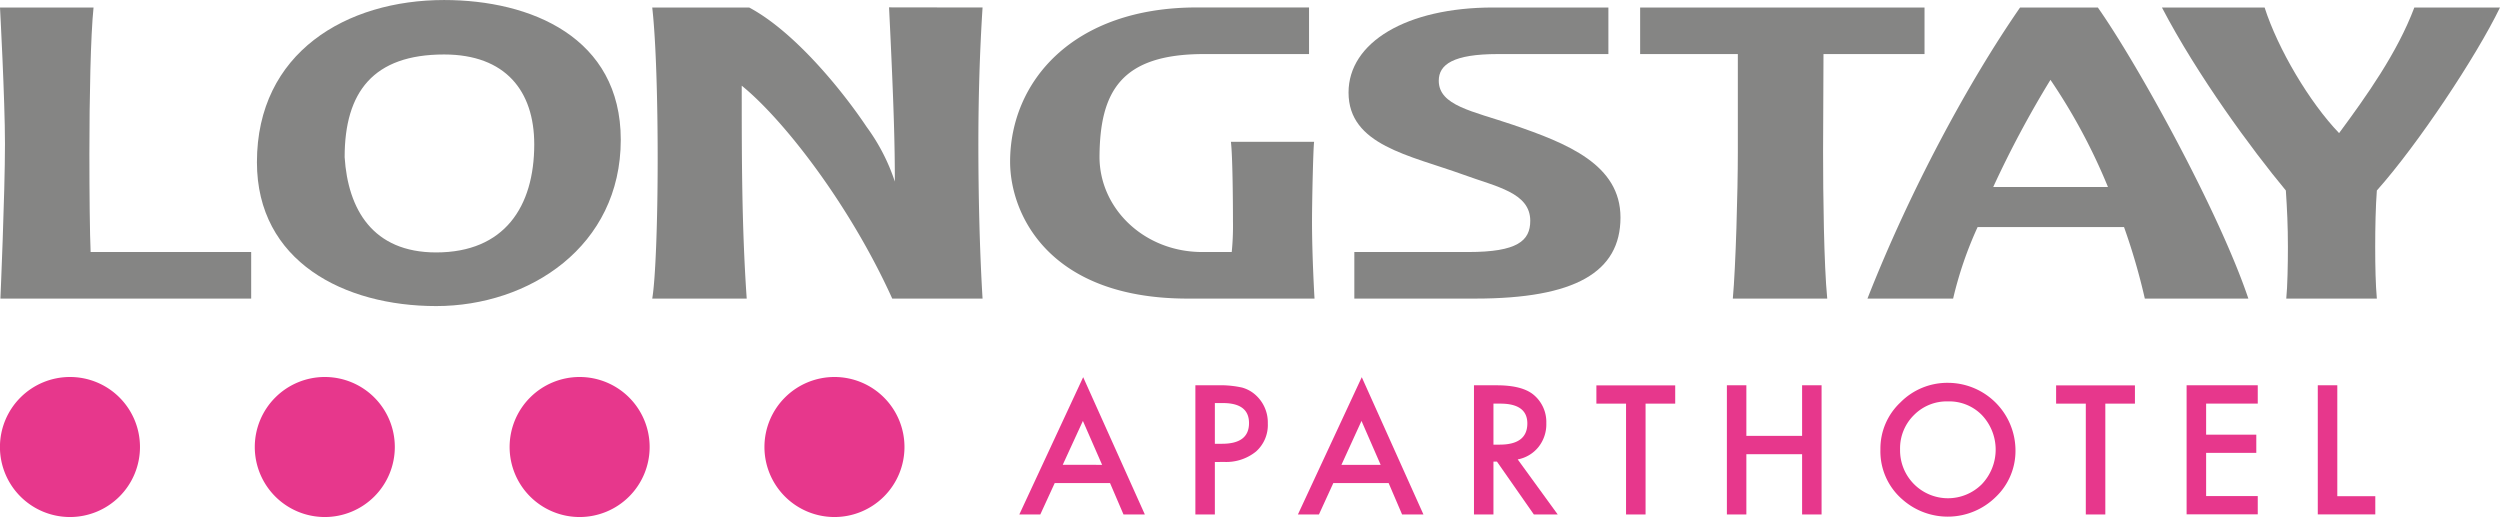
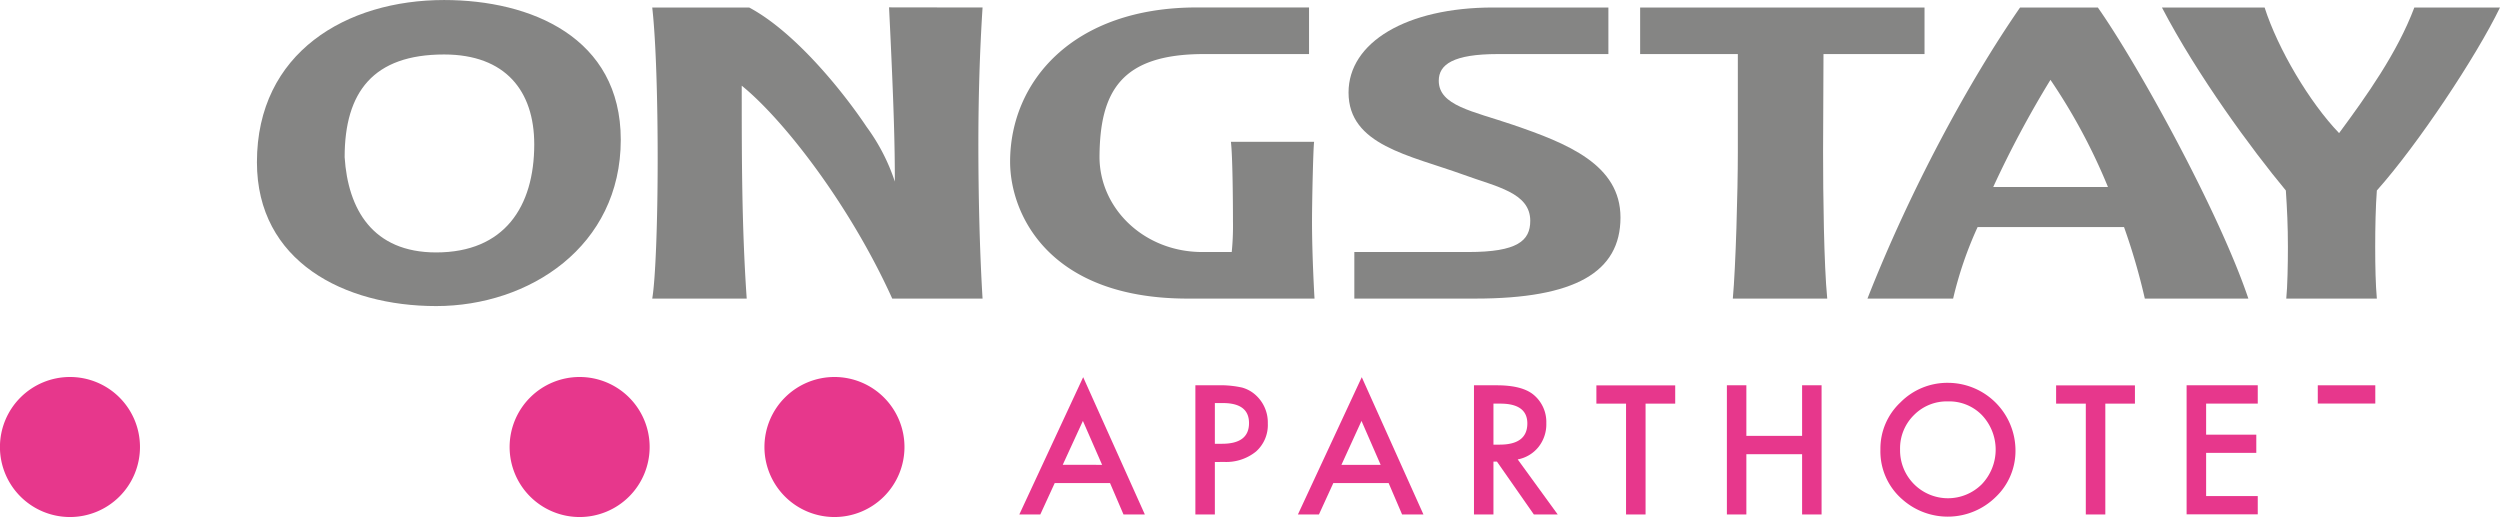
<svg xmlns="http://www.w3.org/2000/svg" width="193.36mm" height="39.99mm" viewBox="0 0 548.11 113.35">
  <title>Zasób 1</title>
  <g id="Warstwa_2" data-name="Warstwa 2">
    <g id="Layer_1" data-name="Layer 1">
      <path d="M30.69,98A15.35,15.35,0,1,1,15.35,82.65,15.34,15.34,0,0,1,30.69,98" fill="#e7378c" />
-       <path d="M86.56,98A15.35,15.35,0,1,1,71.22,82.65,15.34,15.34,0,0,1,86.56,98" fill="#e7378c" />
      <path d="M142.43,98a15.35,15.35,0,1,1-15.35-15.35A15.35,15.35,0,0,1,142.43,98" fill="#e7378c" />
      <path d="M198.3,98A15.35,15.35,0,1,1,183,82.65,15.35,15.35,0,0,1,198.3,98" fill="#e7378c" />
      <path d="M243.37,105.91H231.24l-3.16,6.88h-4.6l14-30.1L251,112.79h-4.68Zm-1.74-4-4.21-9.63L233,101.9Z" fill="#e7378c" />
      <path d="M266.35,101.29v11.5h-4.27V84.47h4.84a21.87,21.87,0,0,1,5.37.49,7.33,7.33,0,0,1,3.24,1.87,8.09,8.09,0,0,1,2.43,6,7.77,7.77,0,0,1-2.6,6.17,10.35,10.35,0,0,1-7,2.27Zm0-4h1.59q5.9,0,5.9-4.53t-6.08-4.39h-1.41Z" fill="#e7378c" />
      <path d="M304.45,105.91H292.32l-3.15,6.88h-4.61l14-30.1,13.52,30.1h-4.68Zm-1.75-4-4.2-9.63-4.4,9.63Z" fill="#e7378c" />
      <path d="M332.75,100.72l8.77,12.07h-5.23L328.2,101.2h-.77v11.59h-4.27V84.47h5q5.61,0,8.11,2.11a7.75,7.75,0,0,1,2.75,6.2A8,8,0,0,1,337.3,98,7.64,7.64,0,0,1,332.75,100.72Zm-5.32-3.24h1.36q6.07,0,6.07-4.65c0-2.89-2-4.34-5.9-4.34h-1.53Z" fill="#e7378c" />
      <path d="M360.78,88.49v24.3H356.5V88.49H350v-4h17.28v4Z" fill="#e7378c" />
      <path d="M382.88,95.55H395.1V84.47h4.27v28.32H395.1V99.57H382.88v13.22h-4.27V84.47h4.27Z" fill="#e7378c" />
      <path d="M412.27,98.5a13.88,13.88,0,0,1,4.38-10.27,14.44,14.44,0,0,1,10.49-4.3,14.84,14.84,0,0,1,14.74,14.74A13.92,13.92,0,0,1,437.51,109a15,15,0,0,1-20.44.48A13.93,13.93,0,0,1,412.27,98.5Zm4.31,0a10.5,10.5,0,0,0,17.92,7.66,11,11,0,0,0,0-15.18A10,10,0,0,0,427.09,88,10.1,10.1,0,0,0,419.62,91,10.22,10.22,0,0,0,416.58,98.55Z" fill="#e7378c" />
      <path d="M461.58,88.49v24.3H457.3V88.49h-6.51v-4h17.28v4Z" fill="#e7378c" />
      <path d="M495,88.49H483.68v6.8h11v4h-11v9.47H495v4H479.4V84.47H495Z" fill="#e7378c" />
-       <path d="M512.44,84.47v24.31h8.33v4H508.16V84.47Z" fill="#e7378c" />
-       <path d="M0,1.64H20.51c-.64,6.11-.91,19.78-.91,32.09,0,8.67.09,17.51.27,21.52h35.2V65.46H.09s1-23,1-33.91C1.09,21.79,0,1.64,0,1.64Z" fill="#858584" />
+       <path d="M512.44,84.47h8.33v4H508.16V84.47Z" fill="#e7378c" />
      <path d="M136.1,30.63C136.1,54.06,116,67.1,95.62,67.1c-20.15,0-39.29-9.76-39.29-31.54C56.33,11.48,76,0,97.36,0,116.4,0,136.1,8.2,136.1,30.63ZM95.62,55.34c14.95,0,21.51-10,21.51-23.7,0-11.67-6.28-19.7-19.77-19.7-15.51,0-21.8,8.21-21.8,22.52C76.29,45.85,81.68,55.34,95.62,55.34Z" fill="#858584" />
      <path d="M215.42,1.64c-.64,9.94-.92,20.15-.92,30,0,10.94.28,23.34.92,33.82h-19.8c-9.38-20.7-23.88-39.29-33-46.68,0,15.87,0,30.82,1.09,46.68H143c.73-4.28,1.19-17.14,1.19-30.63,0-12.67-.37-26-1.19-33.19h21.25C174.3,7,184.78,20,190,27.81a43,43,0,0,1,6.19,12c0-7.65-.18-16-1.27-38.2Z" fill="#858584" />
      <path d="M270.05,55.25a58,58,0,0,0,.27-6.75c0-4.83-.09-14.49-.45-17.41h18.24c-.2,1.46-.46,13-.46,17.5,0,7.75.55,16.87.55,16.87H260.39c-30.54,0-38.93-18.6-38.93-30,0-17.51,13.67-33.83,40.93-33.83H287V11.85H263.94c-18.24,0-22.79,8.3-22.88,22.52,0,11.4,9.84,20.88,22.52,20.88Z" fill="#858584" />
      <path d="M327.38,1.64h25.25V11.85H328.38c-9.75,0-12.94,2.28-12.94,5.84,0,5.47,7.38,6.65,16.23,9.66,12,4.1,23.61,8.75,23.61,20.33,0,12-10,17.78-31.82,17.78H296.93V55.25h25c10.75,0,13.57-2.46,13.57-6.84,0-6.2-7.47-7.47-14.67-10.12-11.85-4.28-25.17-6.47-25.17-18C295.65,9.3,308.33,1.64,327.38,1.64Z" fill="#858584" />
      <path d="M359.59,11.85V1.64h62.35V11.85H399.79l-.09,21.43c0,9.48.18,24.71.91,32.18h-20.7c.64-6.93,1.1-23.7,1.1-31.91V11.85Z" fill="#858584" />
      <path d="M459.94,1.64c8.84,12.58,26.62,44.86,33,63.82h-22.7a138.16,138.16,0,0,0-4.56-15.68h-32.1a82.75,82.75,0,0,0-5.37,15.68H409.43c9.3-23.7,22.15-47.5,33.46-63.82ZM437,41h25.16A128.2,128.2,0,0,0,449.55,17.5,227.06,227.06,0,0,0,437,41Z" fill="#858584" />
      <path d="M501.25,65.46c.27-2.55.36-7.66.36-11.31,0-4.74-.18-8.2-.45-12.39-7.48-9-19.42-25.26-27.17-40.12H496.5c2.93,9.12,9.85,20.79,16.33,27.54,6-8.12,12.76-17.6,16.5-27.54h18.78c-5.2,10.76-18.05,30.09-27,40.12-.27,3.64-.36,8.11-.36,12.39s.09,8.3.36,11.31Z" fill="#858584" />
    </g>
  </g>
</svg>